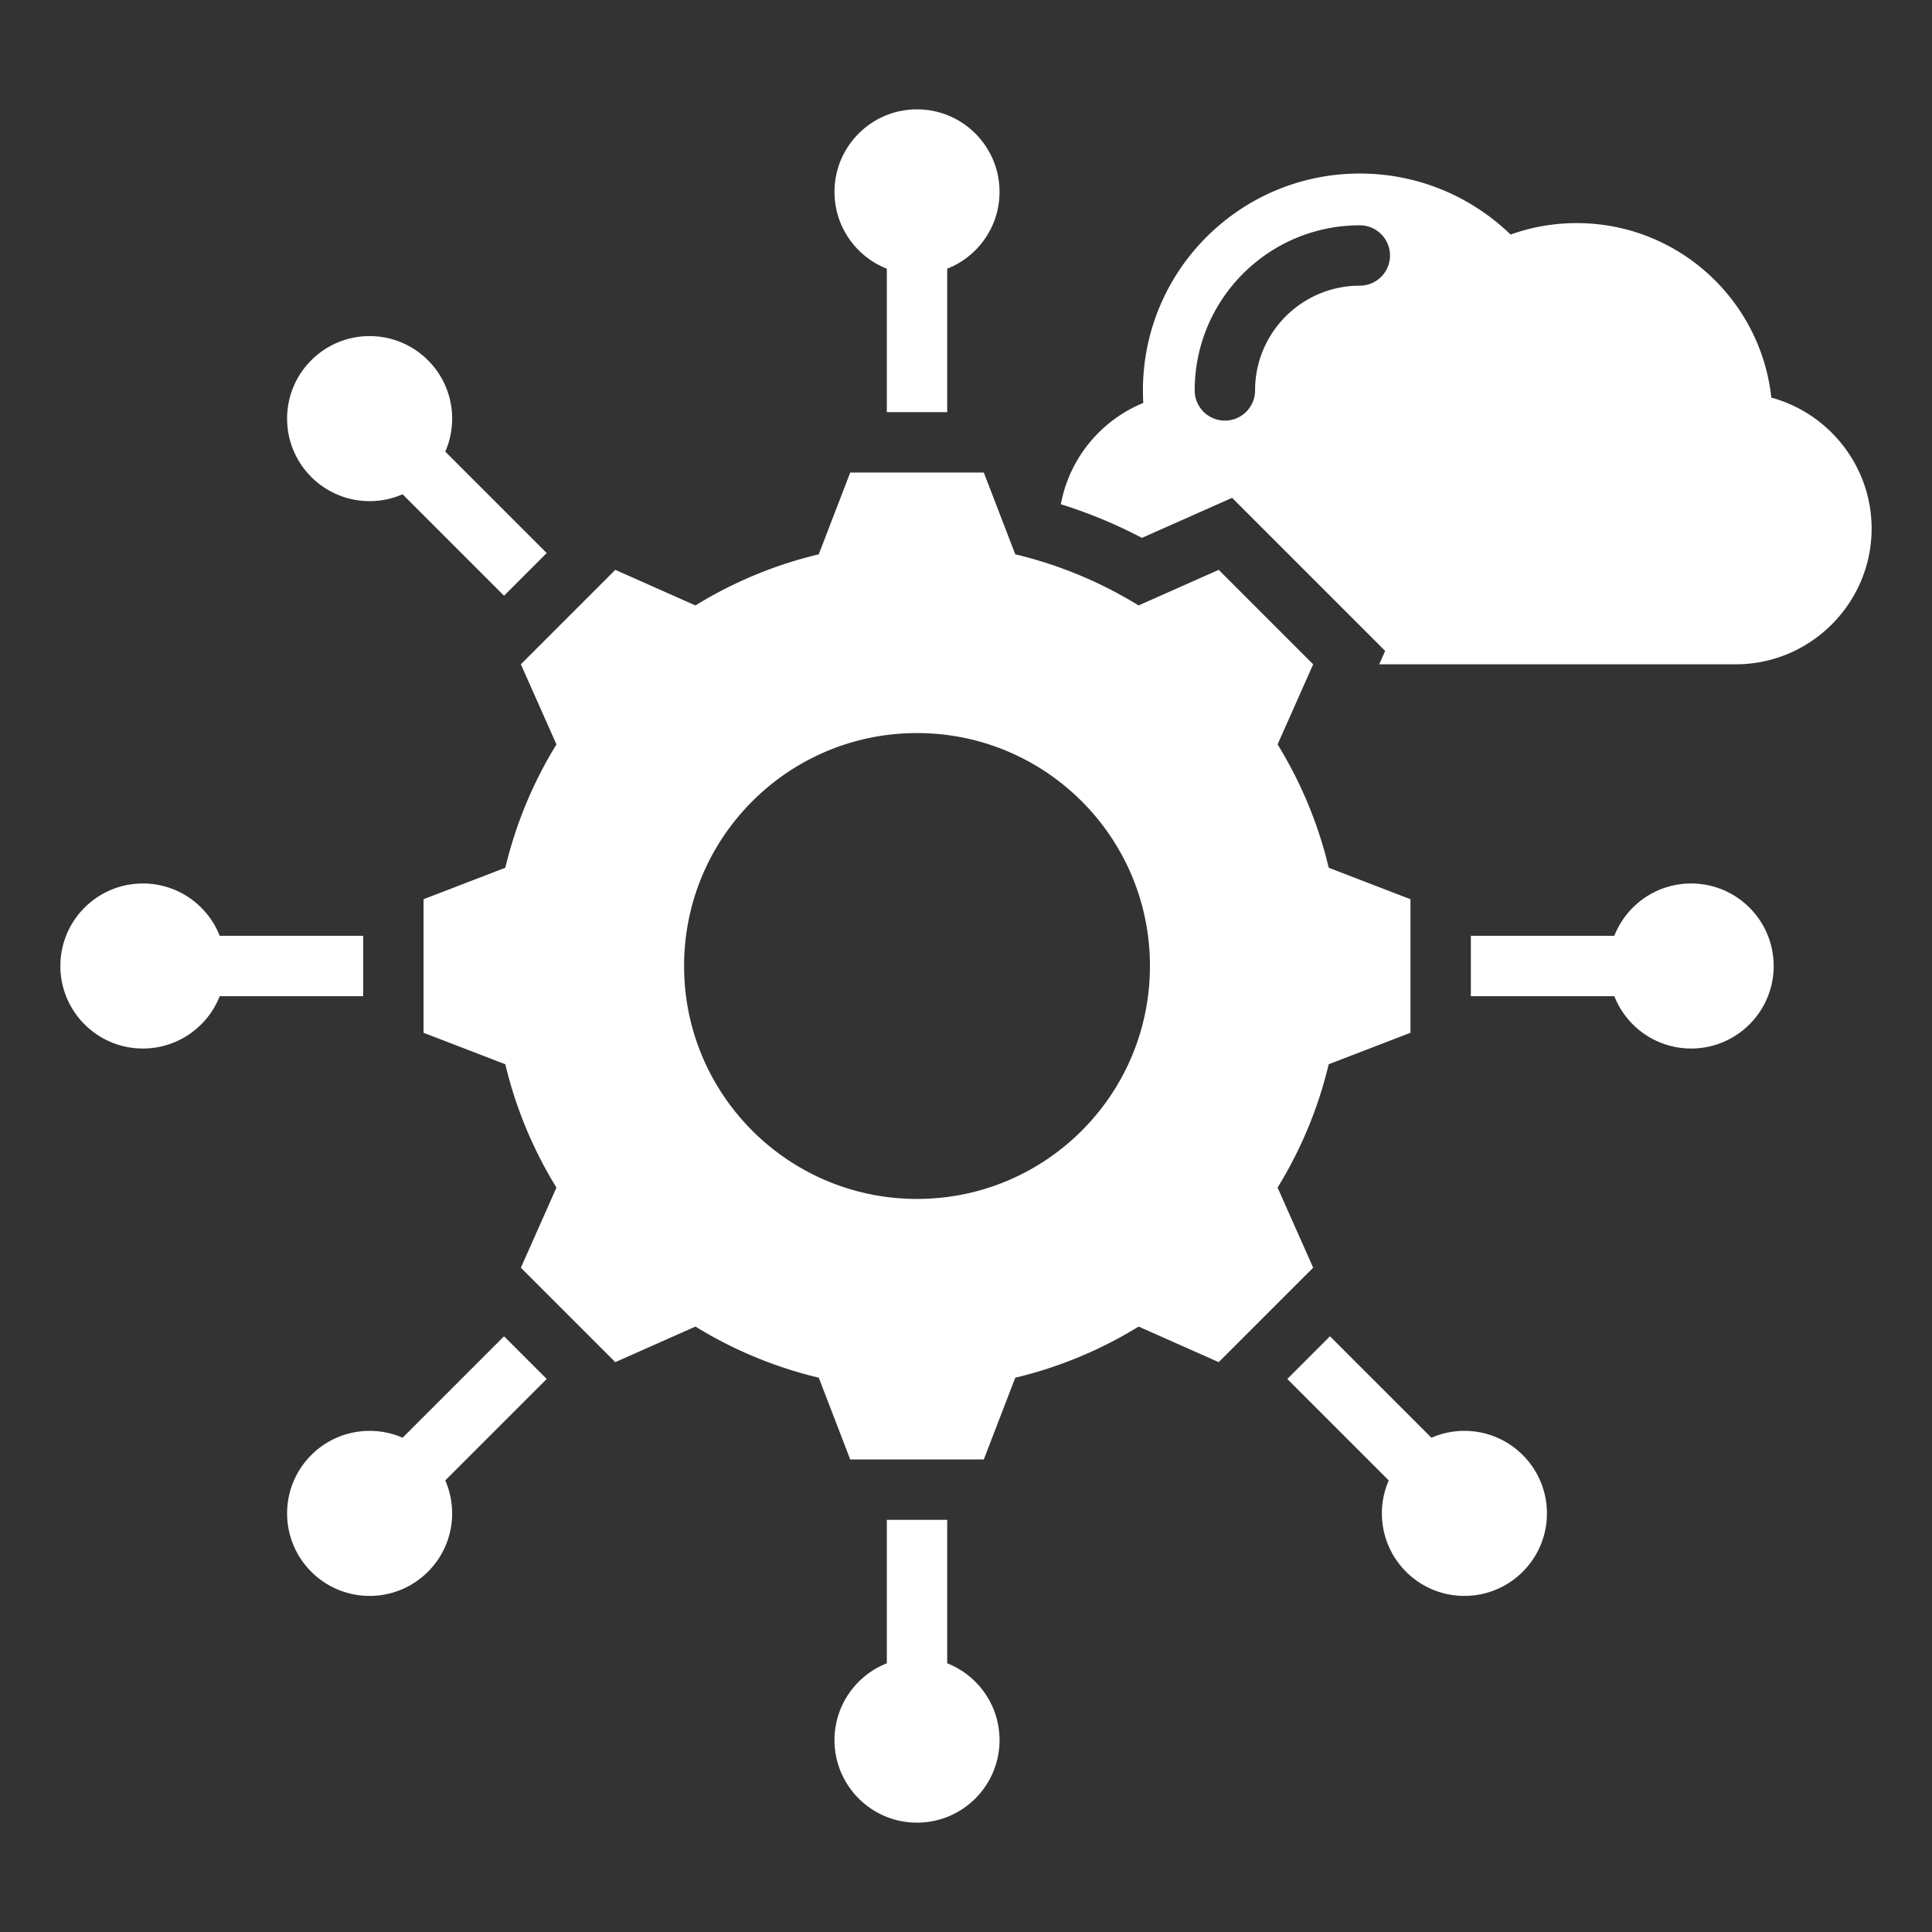
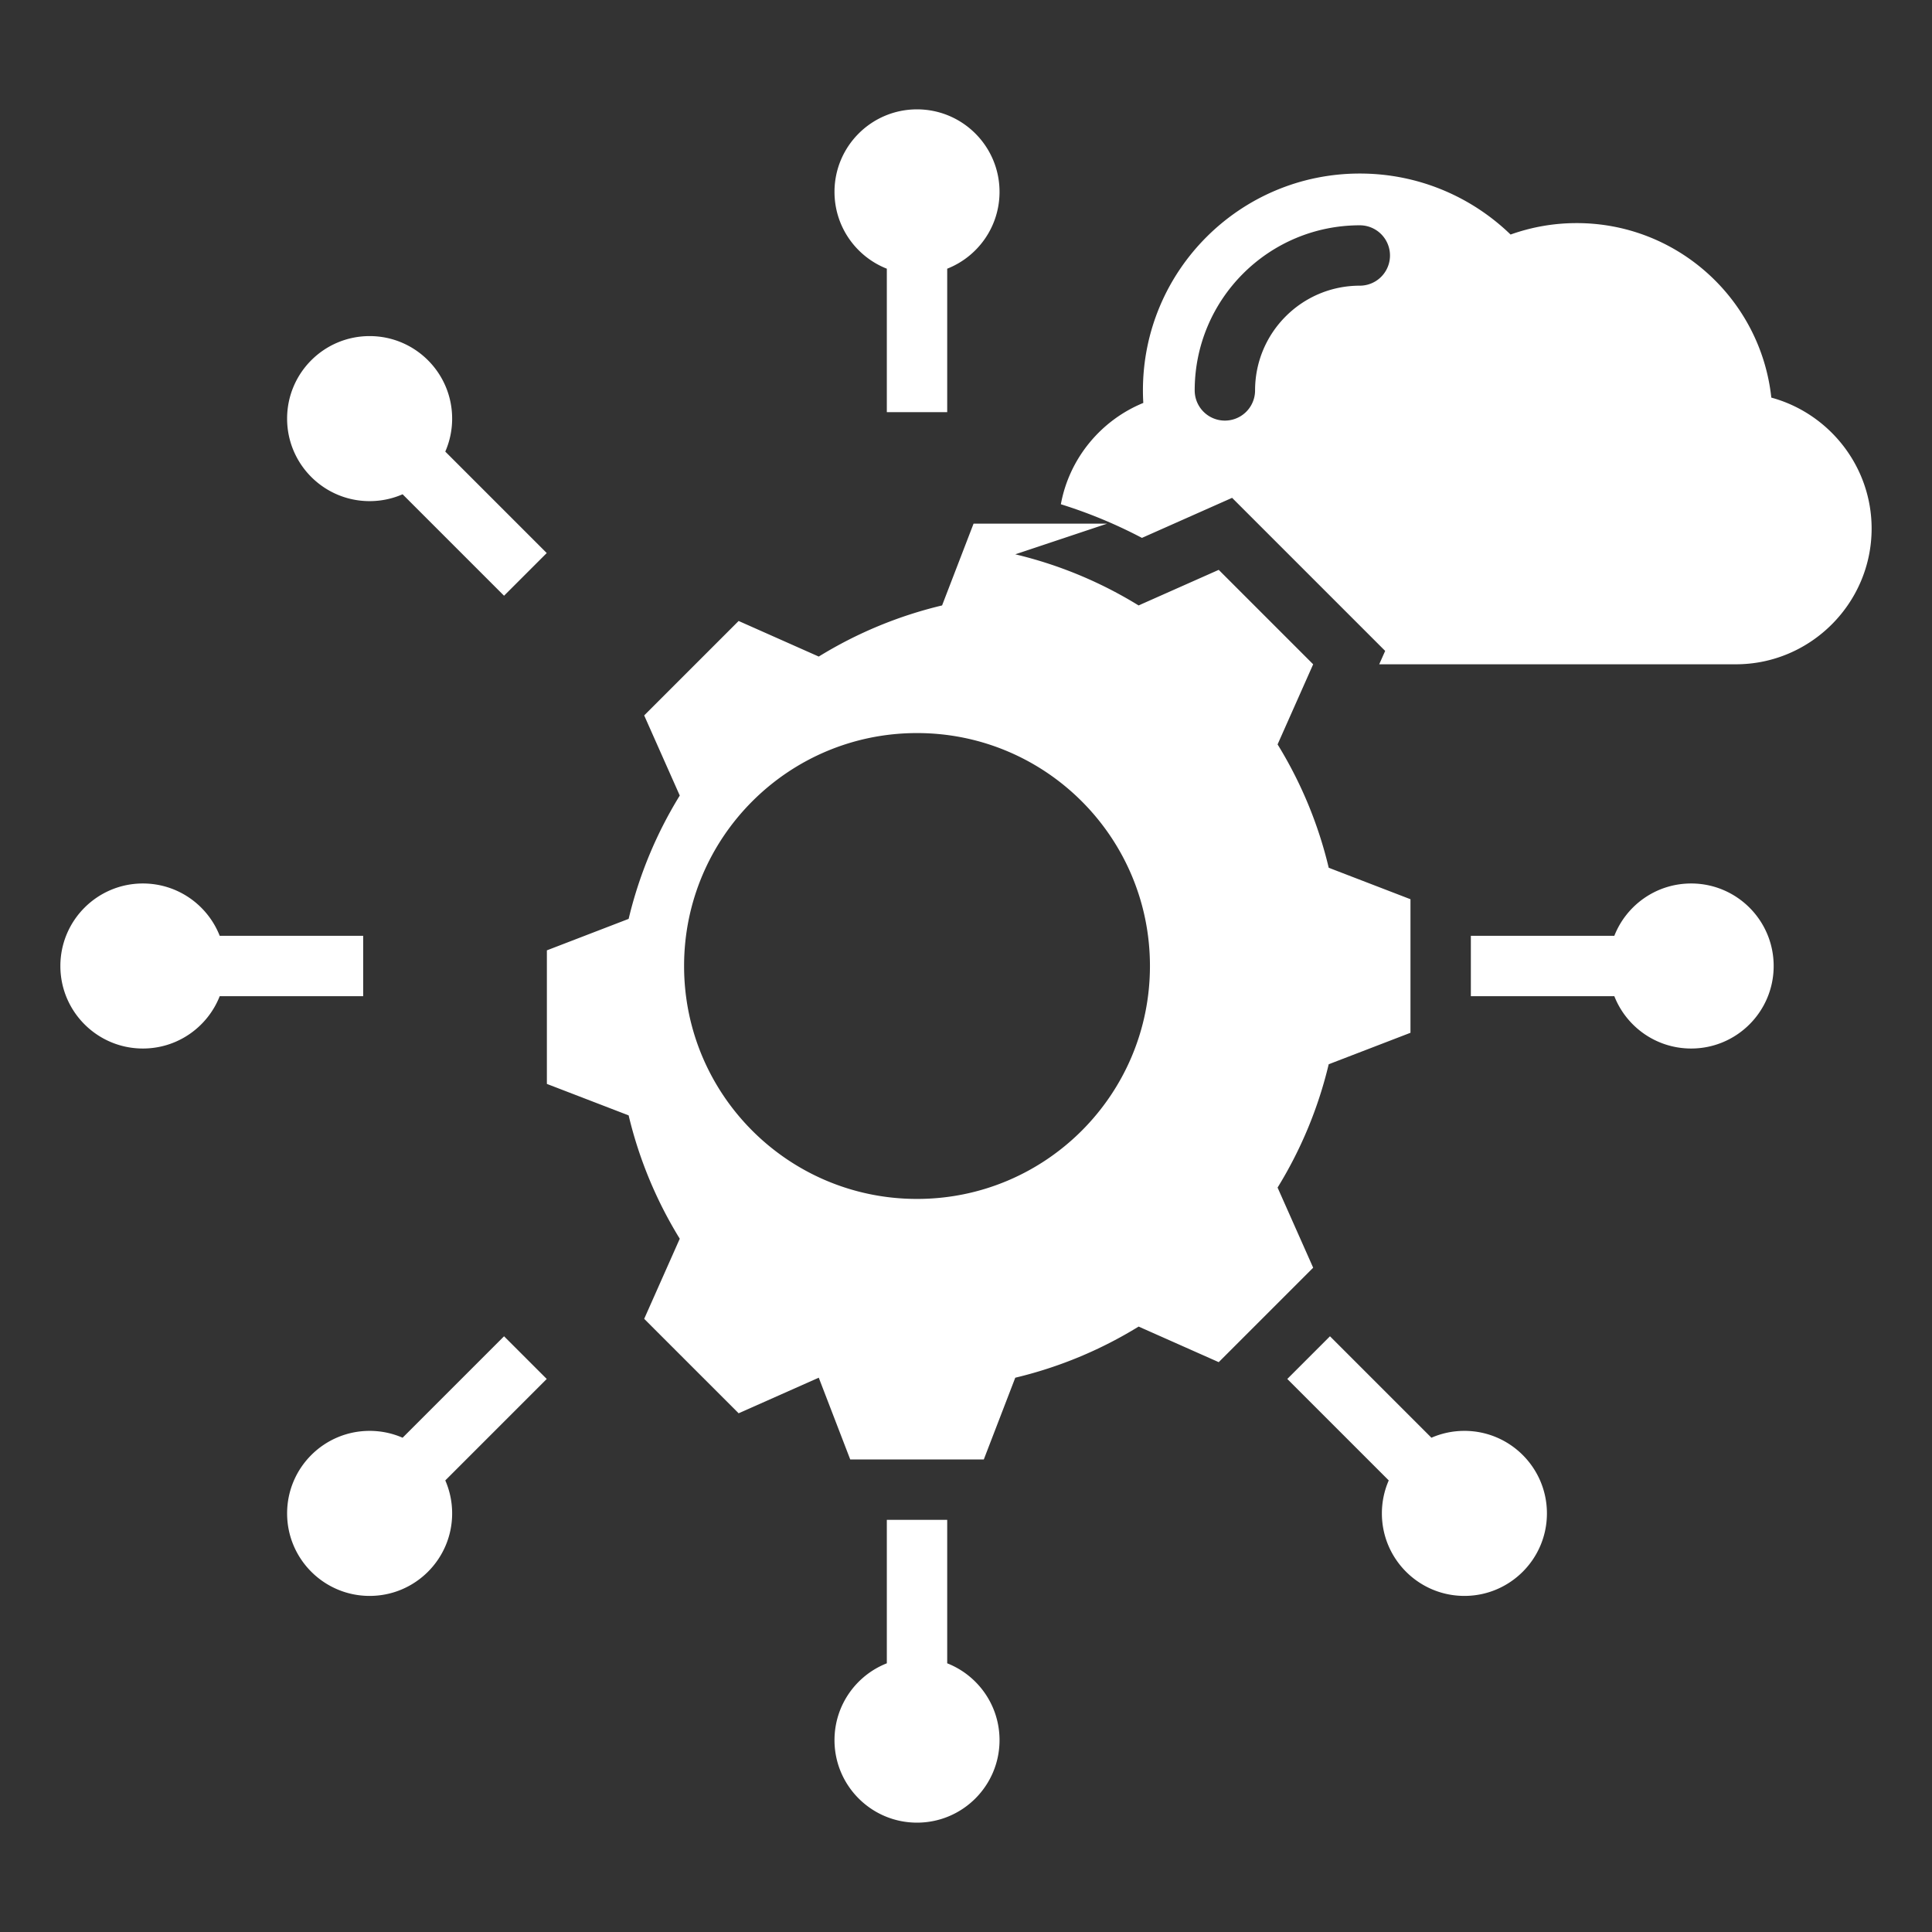
<svg xmlns="http://www.w3.org/2000/svg" version="1.1" width="512" height="512" x="0" y="0" viewBox="0 0 512 512" style="enable-background:new 0 0 512 512" xml:space="preserve">
  <rect x="0" y="0" width="512" height="512" fill="#333333" stroke="none" />
  <g>
-     <path fill-rule="evenodd" d="M389.791 248h38.022c3.193-8.12 11.104-13.868 20.358-13.868 12.077 0 21.868 9.79 21.868 21.868s-9.791 21.868-21.868 21.868c-9.253 0-17.165-5.748-20.358-13.868h-38.022zM269.058 146.899a111.613 111.613 0 0 1 32.68 13.549l21.236-9.431 25.029 25.028-9.429 21.23a111.605 111.605 0 0 1 13.551 32.689l21.666 8.339v35.396l-21.671 8.341a111.627 111.627 0 0 1-13.548 32.68l9.432 21.236-25.029 25.029-21.229-9.429a111.605 111.605 0 0 1-32.689 13.551l-8.339 21.666h-35.396l-8.341-21.671a111.627 111.627 0 0 1-32.68-13.548l-21.236 9.432-25.029-25.029 9.429-21.229a111.643 111.643 0 0 1-13.551-32.689l-21.666-8.339v-35.396l21.669-8.341a111.63 111.63 0 0 1 13.549-32.683l-9.431-21.234 25.029-25.029 21.236 9.431a111.625 111.625 0 0 1 32.68-13.549l8.342-21.671h35.395zm-26.039 47.371c-34.095 0-61.729 27.634-61.729 61.73 0 34.095 27.634 61.729 61.729 61.729s61.73-27.634 61.73-61.729-27.635-61.73-61.73-61.73zm59.967-87.49c-11.198 4.586-19.617 14.672-21.846 26.853a127.82 127.82 0 0 1 21.486 8.913l23.894-10.612 40.565 40.564-1.575 3.546h94.527c19.78 0 35.962-16.183 35.962-35.962 0-16.537-11.312-30.557-26.581-34.71-2.814-26.002-24.834-46.246-51.584-46.246a51.785 51.785 0 0 0-17.514 3.031C389.977 52.15 375.89 45.99 360.362 45.99c-31.742 0-57.474 25.732-57.474 57.474.001 1.113.035 2.218.098 3.316zm57.377-47.073a8 8 0 0 1 0 16c-15.337 0-27.756 12.419-27.756 27.756a8 8 0 0 1-16 0c0-24.171 19.585-43.756 43.756-43.756zm-125.344 11.5c-8.12-3.193-13.868-11.104-13.868-20.358 0-12.077 9.79-21.868 21.868-21.868s21.868 9.791 21.868 21.868c0 9.253-5.748 17.165-13.868 20.358v38.021h-16zm-115.196 39.729c0-12.077-9.79-21.868-21.868-21.868s-21.868 9.79-21.868 21.868 9.79 21.868 21.868 21.868c3.107 0 6.061-.649 8.737-1.817l26.886 26.886 11.312-11.312-26.886-26.886a21.766 21.766 0 0 0 1.819-8.739zM58.226 264c-3.193 8.12-11.104 13.868-20.358 13.868C25.791 277.868 16 268.077 16 256s9.791-21.868 21.868-21.868c9.253 0 17.165 5.747 20.358 13.868h38.021v16zm61.597 137.064c0-3.107-.649-6.061-1.817-8.738l26.886-26.886-11.312-11.312-26.886 26.886a21.79 21.79 0 0 0-8.738-1.817c-12.077 0-21.868 9.79-21.868 21.868 0 12.077 9.791 21.868 21.868 21.868 12.076-.001 21.867-9.792 21.867-21.869zm131.196 39.729c8.12 3.193 13.868 11.104 13.868 20.358 0 12.077-9.79 21.868-21.868 21.868s-21.868-9.791-21.868-21.868c0-9.254 5.747-17.165 13.868-20.358v-38.022h16zm115.196-39.729c0 12.077 9.791 21.867 21.868 21.867s21.868-9.79 21.868-21.867-9.791-21.868-21.868-21.868c-3.107 0-6.061.649-8.738 1.817l-26.886-26.886-11.312 11.312 26.886 26.886a21.799 21.799 0 0 0-1.818 8.739z" clip-rule="evenodd" fill="#ffffff" opacity="1" data-original="#000000" />
+     <path fill-rule="evenodd" d="M389.791 248h38.022c3.193-8.12 11.104-13.868 20.358-13.868 12.077 0 21.868 9.79 21.868 21.868s-9.791 21.868-21.868 21.868c-9.253 0-17.165-5.748-20.358-13.868h-38.022zM269.058 146.899a111.613 111.613 0 0 1 32.68 13.549l21.236-9.431 25.029 25.028-9.429 21.23a111.605 111.605 0 0 1 13.551 32.689l21.666 8.339v35.396l-21.671 8.341a111.627 111.627 0 0 1-13.548 32.68l9.432 21.236-25.029 25.029-21.229-9.429a111.605 111.605 0 0 1-32.689 13.551l-8.339 21.666h-35.396l-8.341-21.671l-21.236 9.432-25.029-25.029 9.429-21.229a111.643 111.643 0 0 1-13.551-32.689l-21.666-8.339v-35.396l21.669-8.341a111.63 111.63 0 0 1 13.549-32.683l-9.431-21.234 25.029-25.029 21.236 9.431a111.625 111.625 0 0 1 32.68-13.549l8.342-21.671h35.395zm-26.039 47.371c-34.095 0-61.729 27.634-61.729 61.73 0 34.095 27.634 61.729 61.729 61.729s61.73-27.634 61.73-61.729-27.635-61.73-61.73-61.73zm59.967-87.49c-11.198 4.586-19.617 14.672-21.846 26.853a127.82 127.82 0 0 1 21.486 8.913l23.894-10.612 40.565 40.564-1.575 3.546h94.527c19.78 0 35.962-16.183 35.962-35.962 0-16.537-11.312-30.557-26.581-34.71-2.814-26.002-24.834-46.246-51.584-46.246a51.785 51.785 0 0 0-17.514 3.031C389.977 52.15 375.89 45.99 360.362 45.99c-31.742 0-57.474 25.732-57.474 57.474.001 1.113.035 2.218.098 3.316zm57.377-47.073a8 8 0 0 1 0 16c-15.337 0-27.756 12.419-27.756 27.756a8 8 0 0 1-16 0c0-24.171 19.585-43.756 43.756-43.756zm-125.344 11.5c-8.12-3.193-13.868-11.104-13.868-20.358 0-12.077 9.79-21.868 21.868-21.868s21.868 9.791 21.868 21.868c0 9.253-5.748 17.165-13.868 20.358v38.021h-16zm-115.196 39.729c0-12.077-9.79-21.868-21.868-21.868s-21.868 9.79-21.868 21.868 9.79 21.868 21.868 21.868c3.107 0 6.061-.649 8.737-1.817l26.886 26.886 11.312-11.312-26.886-26.886a21.766 21.766 0 0 0 1.819-8.739zM58.226 264c-3.193 8.12-11.104 13.868-20.358 13.868C25.791 277.868 16 268.077 16 256s9.791-21.868 21.868-21.868c9.253 0 17.165 5.747 20.358 13.868h38.021v16zm61.597 137.064c0-3.107-.649-6.061-1.817-8.738l26.886-26.886-11.312-11.312-26.886 26.886a21.79 21.79 0 0 0-8.738-1.817c-12.077 0-21.868 9.79-21.868 21.868 0 12.077 9.791 21.868 21.868 21.868 12.076-.001 21.867-9.792 21.867-21.869zm131.196 39.729c8.12 3.193 13.868 11.104 13.868 20.358 0 12.077-9.79 21.868-21.868 21.868s-21.868-9.791-21.868-21.868c0-9.254 5.747-17.165 13.868-20.358v-38.022h16zm115.196-39.729c0 12.077 9.791 21.867 21.868 21.867s21.868-9.79 21.868-21.867-9.791-21.868-21.868-21.868c-3.107 0-6.061.649-8.738 1.817l-26.886-26.886-11.312 11.312 26.886 26.886a21.799 21.799 0 0 0-1.818 8.739z" clip-rule="evenodd" fill="#ffffff" opacity="1" data-original="#000000" />
  </g>
</svg>